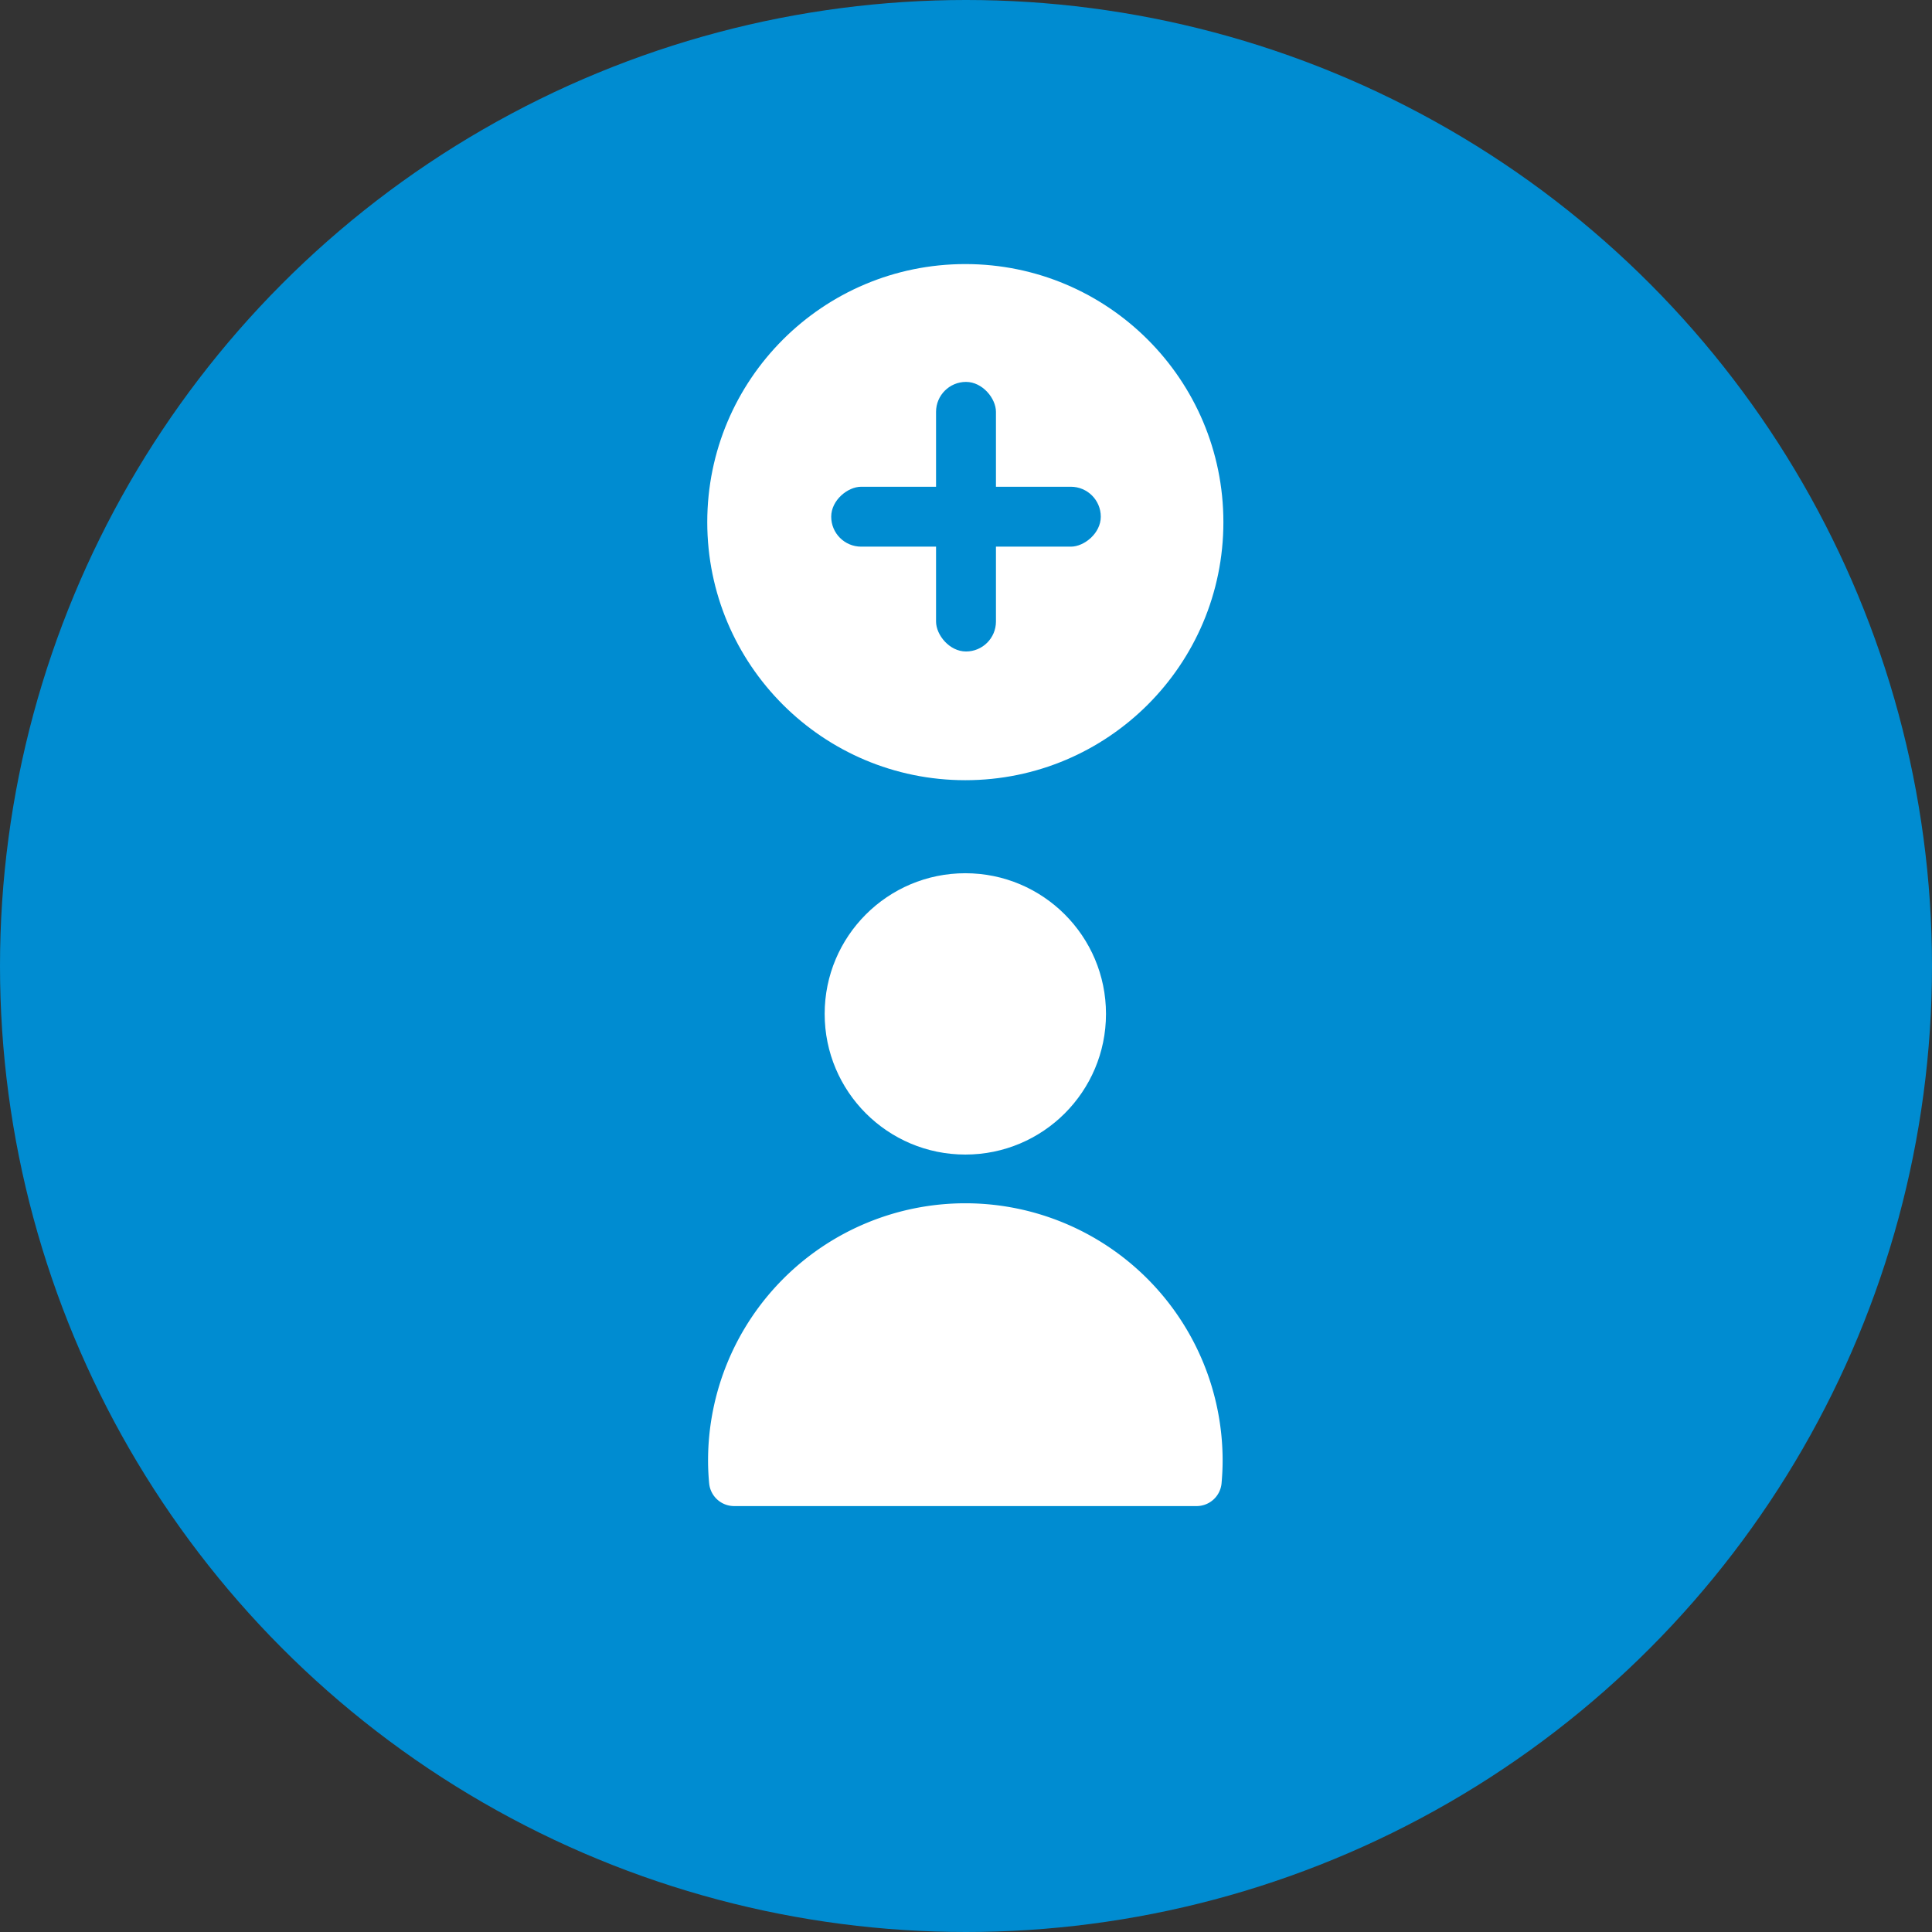
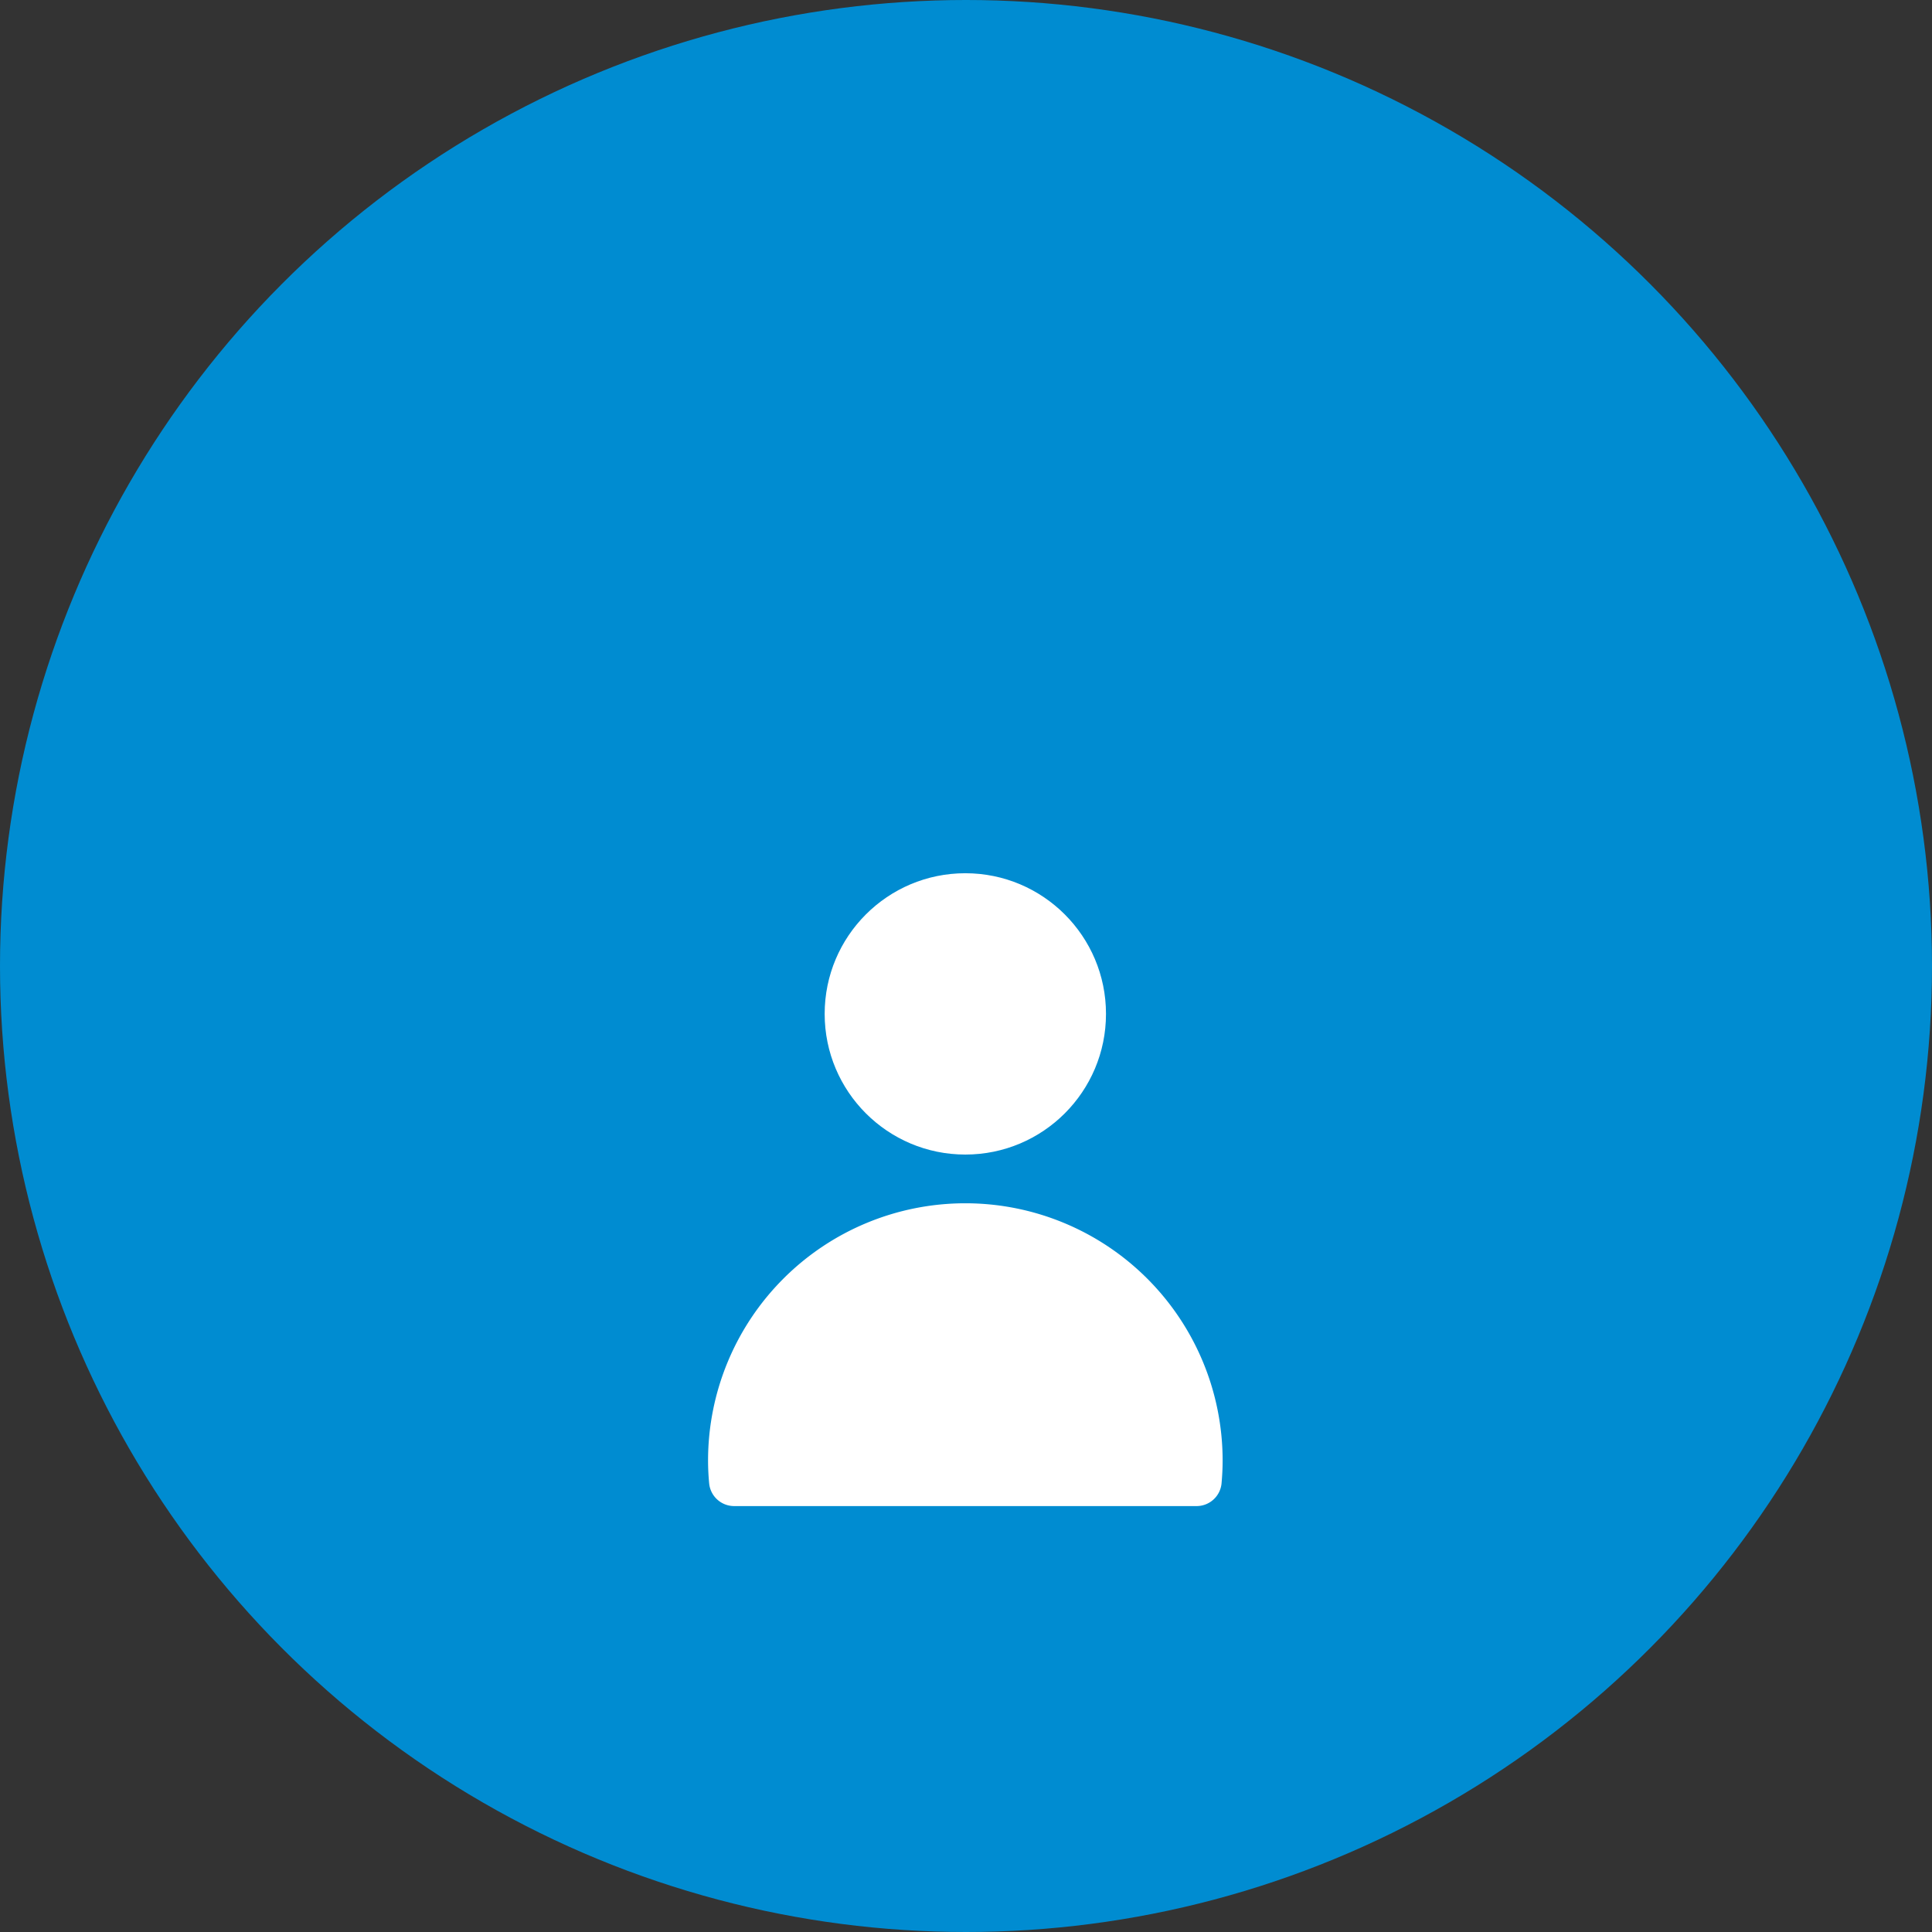
<svg xmlns="http://www.w3.org/2000/svg" width="129" height="129" viewBox="0 0 129 129">
  <rect x="0" y="0" width="129" height="129" fill="#333333" stroke="none" />
  <g id="Group_595" data-name="Group 595" transform="translate(-237 -2535)">
    <circle id="Ellipse_13" data-name="Ellipse 13" cx="64.5" cy="64.5" r="64.5" transform="translate(237 2535)" fill="#008cd1" />
    <g id="Group_472" data-name="Group 472" transform="translate(179.322 2139.301)">
      <circle id="Ellipse_17" data-name="Ellipse 17" cx="9.392" cy="9.392" r="9.392" transform="translate(112.741 454.005)" fill="#fff" />
-       <circle id="Ellipse_18" data-name="Ellipse 18" cx="17.231" cy="17.231" r="17.231" transform="translate(104.902 413.331)" fill="#fff" />
      <g id="Group_469" data-name="Group 469" transform="translate(80.678 476.042)">
        <path id="Path_605" data-name="Path 605" d="M144.952,507.788a17.179,17.179,0,0,0-34.358,0c0,.523.027,1.039.076,1.548a1.677,1.677,0,0,0,1.679,1.491H143.2a1.675,1.675,0,0,0,1.678-1.491C144.924,508.826,144.952,508.31,144.952,507.788Z" transform="translate(-86.317 -490.609)" fill="#fff" />
      </g>
      <rect id="Rectangle_81" data-name="Rectangle 81" width="4" height="18" rx="2" transform="translate(120.178 421.199)" fill="#008cd1" />
-       <rect id="Rectangle_82" data-name="Rectangle 82" width="4" height="18" rx="2" transform="translate(131.178 428.199) rotate(90)" fill="#008cd1" />
    </g>
  </g>
</svg>